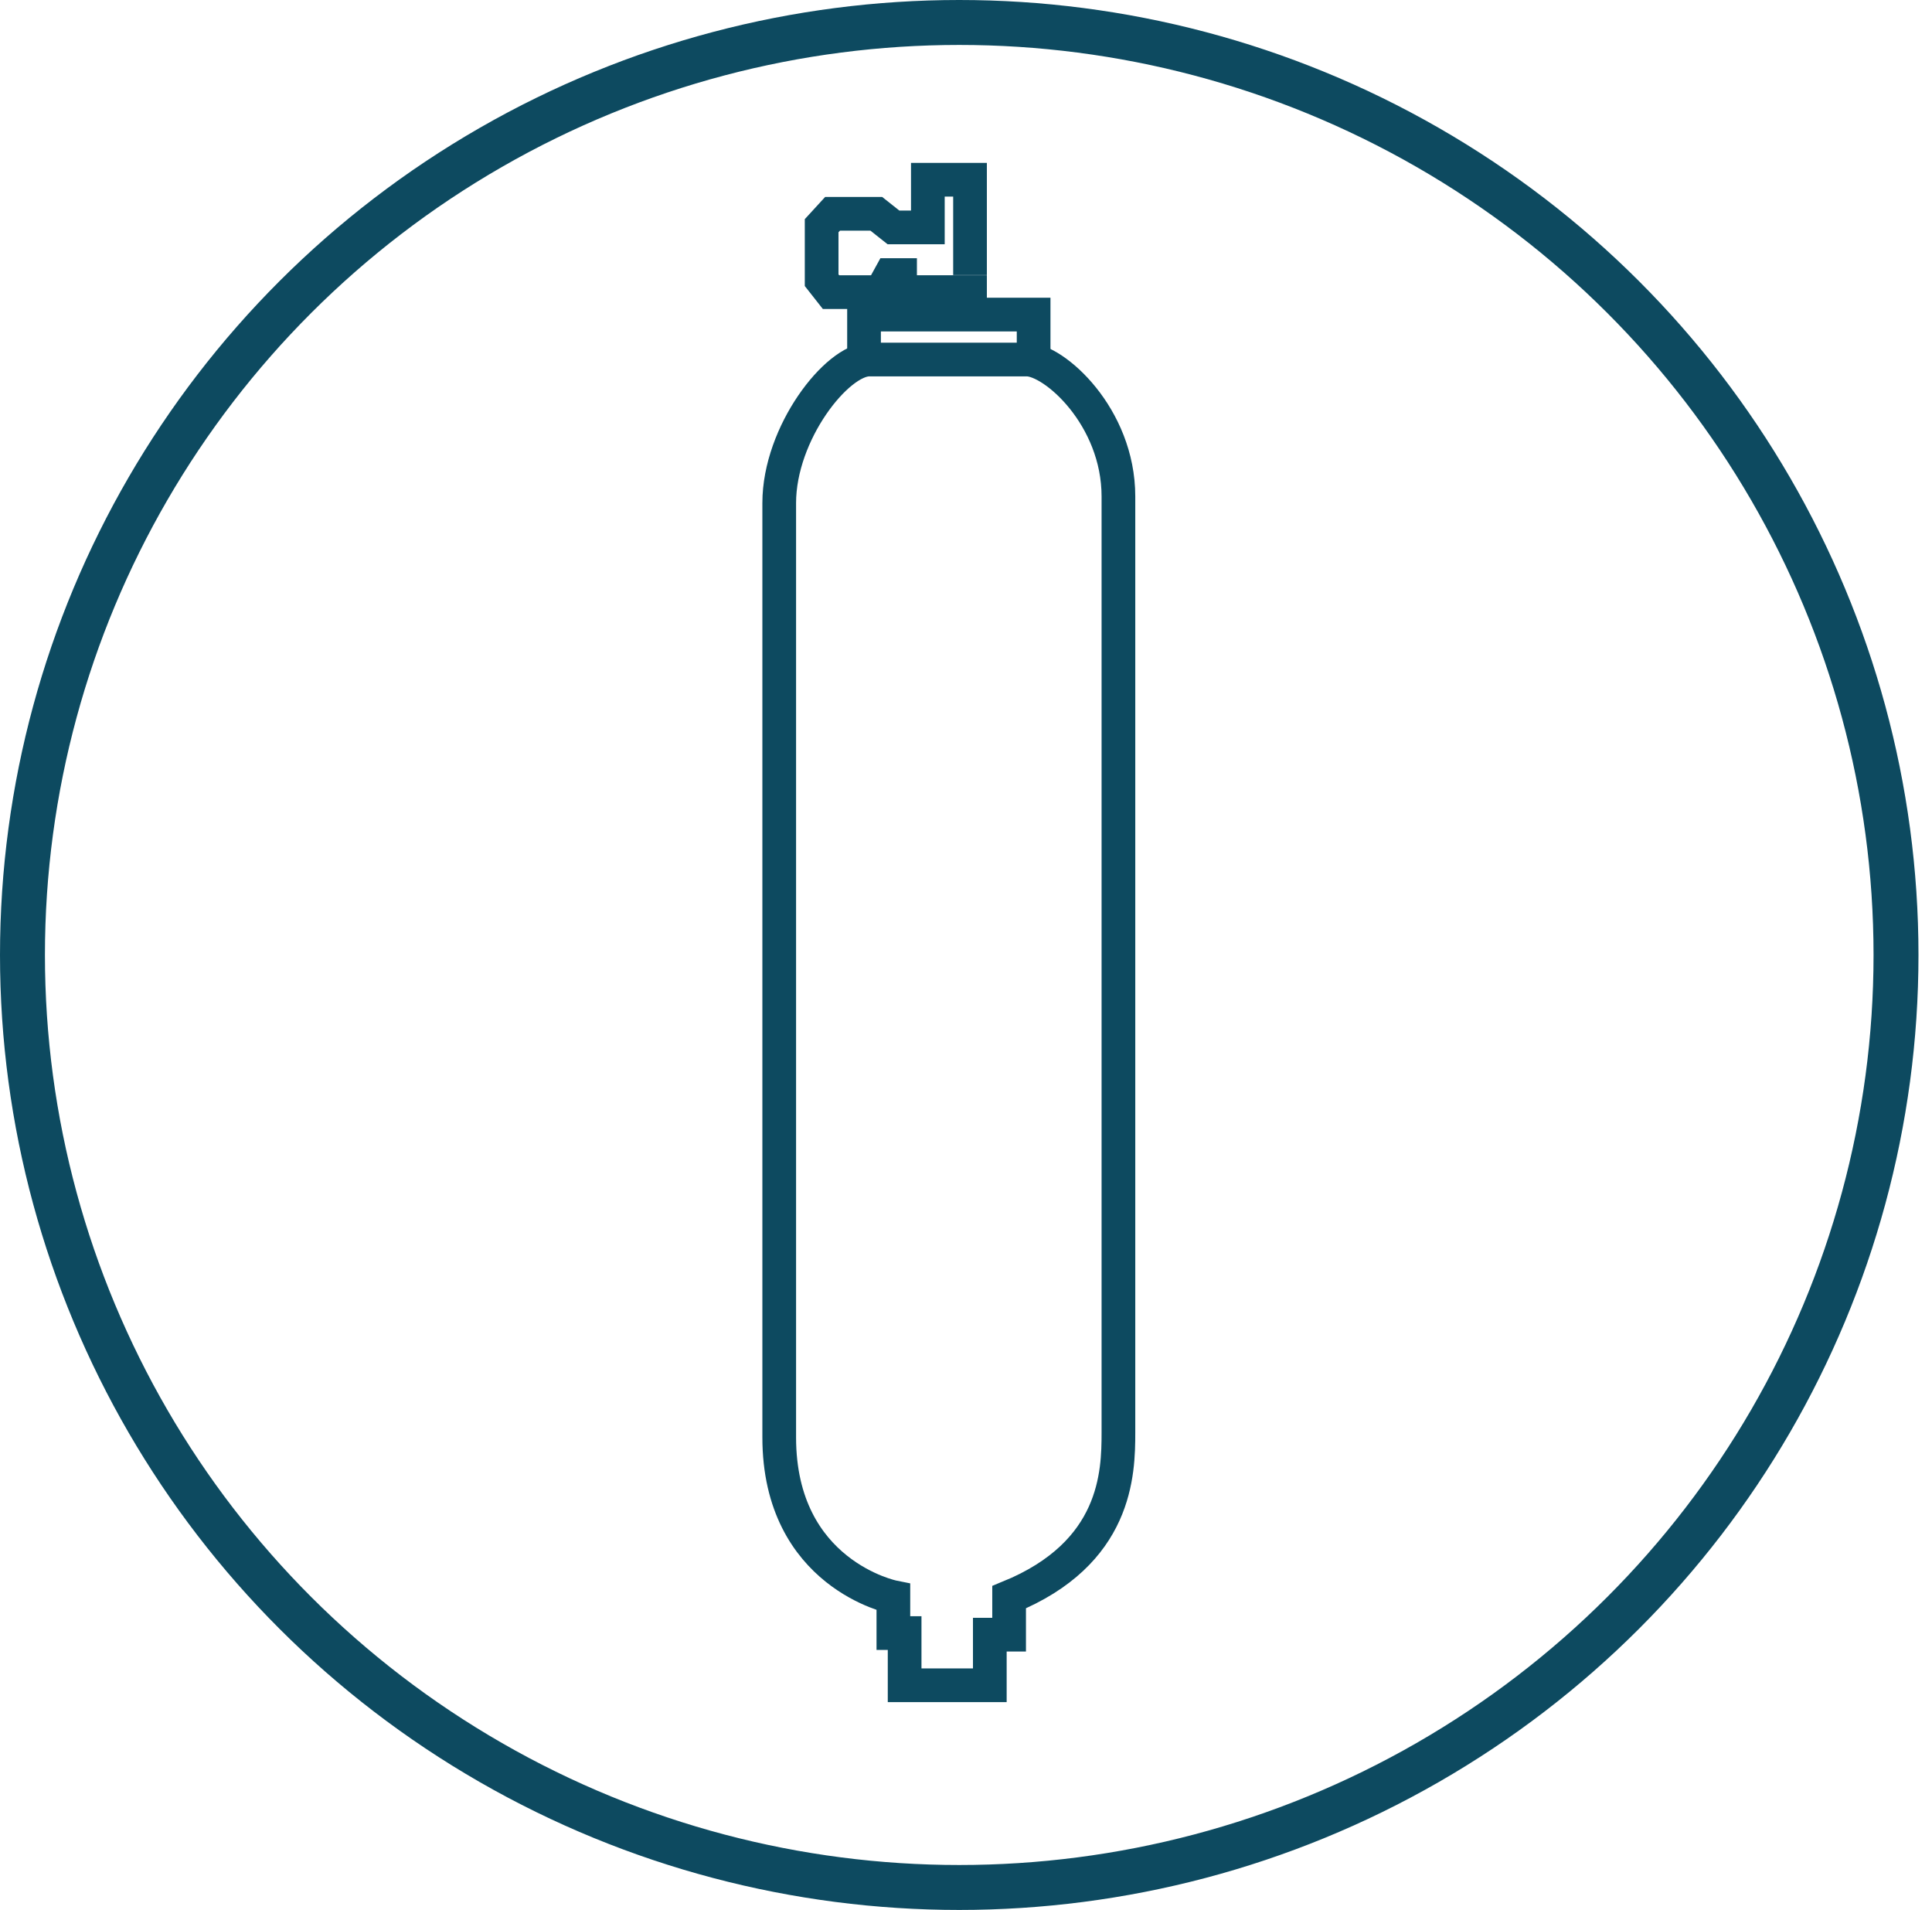
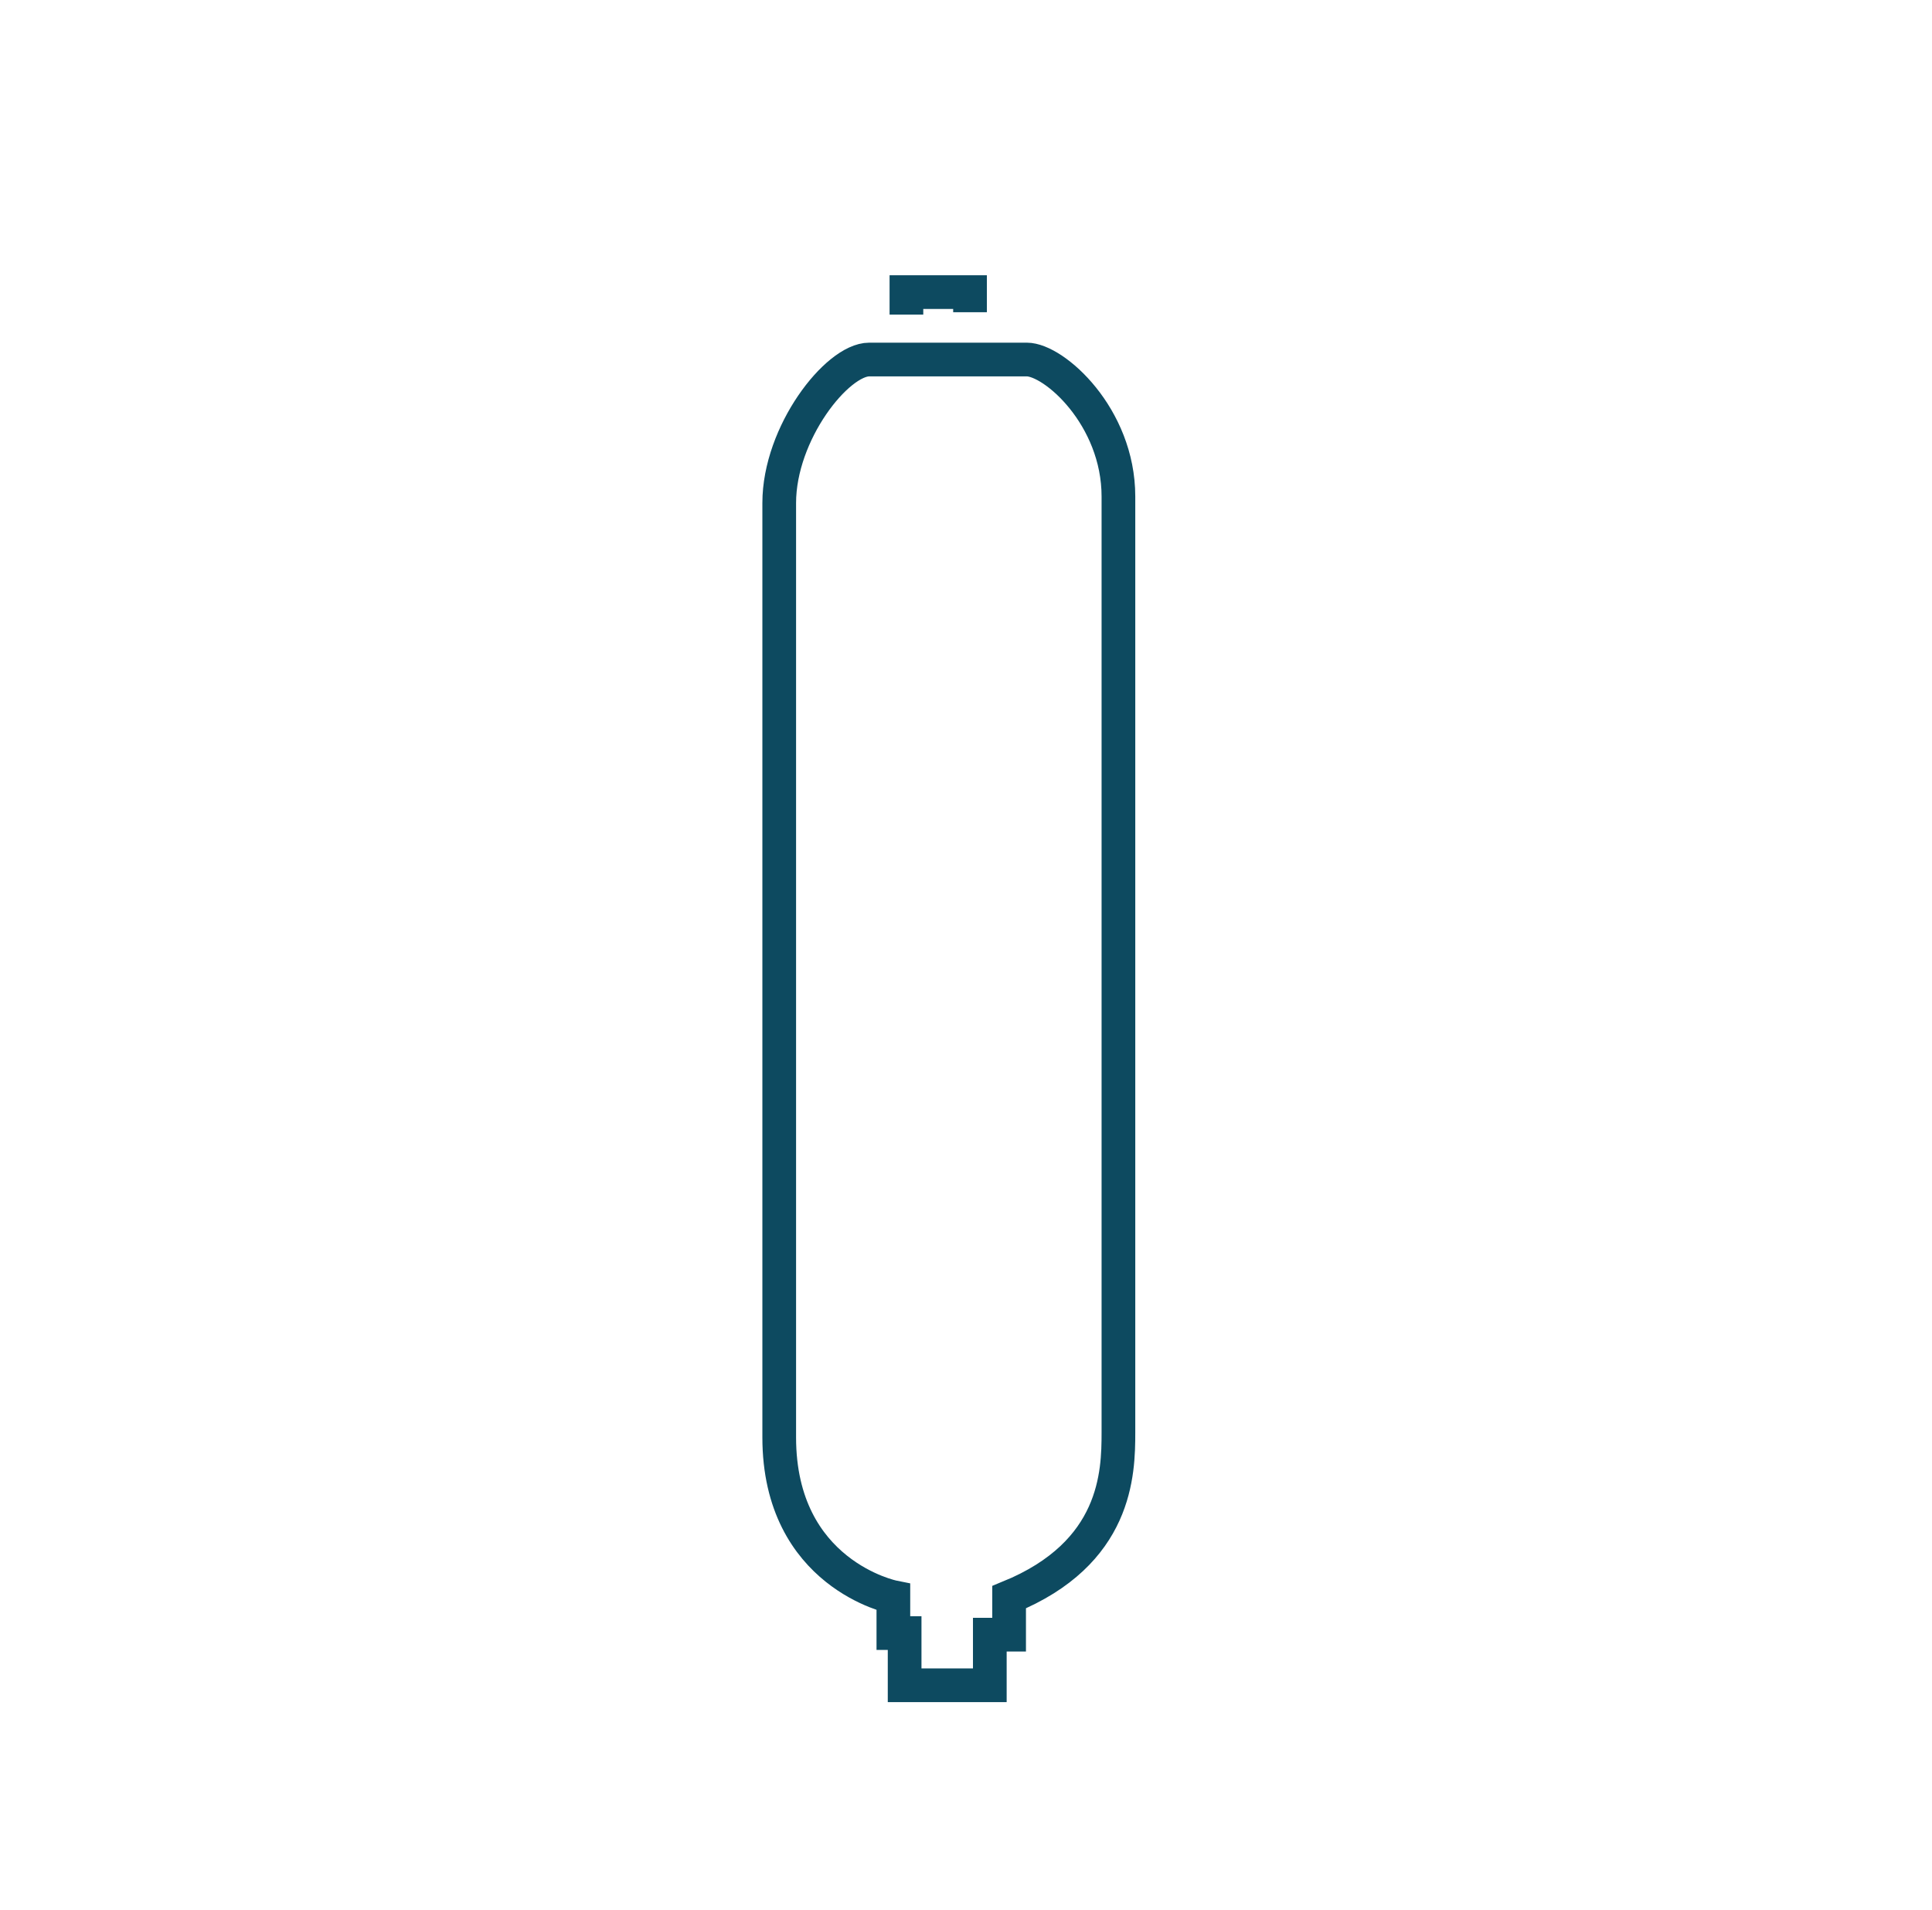
<svg xmlns="http://www.w3.org/2000/svg" width="86px" height="85px" viewBox="0 0 86 85" version="1.1">
  <title>Group 6</title>
  <desc>Created with Sketch.</desc>
  <g id="1-Home-Page" stroke="none" stroke-width="1" fill="none" fill-rule="evenodd">
    <g id="Home-Page" transform="translate(-338, -2001)" stroke="#0D4A60">
      <g id="Why-Avelo-Revolutionizes-Diving" transform="translate(0, 1438)">
        <g id="Group-6" transform="translate(338, 563)">
          <g id="vdst-2" transform="translate(34, 8)" stroke-width="1.5">
            <g id="vdst">
              <path d="M10.06,67 L6.268,67 L6.268,64.678 L5.767,64.678 L5.767,63.081 C5.767,63.081 0.686,62.065 0.686,55.969 L0.686,14.386 C0.686,11.266 3.262,8 4.694,8 L11.706,8 C12.923,8 15.785,10.54 15.785,14.096 L15.785,55.752 C15.785,57.566 15.713,61.122 10.919,63.081 L10.919,64.75 L10.06,64.75 L10.06,67 Z" id="Stroke-1" />
-               <polyline id="Stroke-3" points="4.461 8 4.461 6 12.01 6 12.01 8" />
              <polyline id="Stroke-5" points="9.179 5.895 9.179 5 6.348 5 6.348 6" />
-               <polyline id="Stroke-7" points="9.179 4.242 9.179 0 7.302 0 7.302 2.121 5.772 2.121 5.007 1.515 3.06 1.515 2.574 2.045 2.574 4.47 2.991 5 5.216 5 5.633 4.242 6.815 4.242" />
            </g>
          </g>
-           <ellipse id="Oval" stroke-width="2" cx="42.699" cy="42.5" rx="41.699" ry="41.5" />
        </g>
      </g>
    </g>
  </g>
</svg>